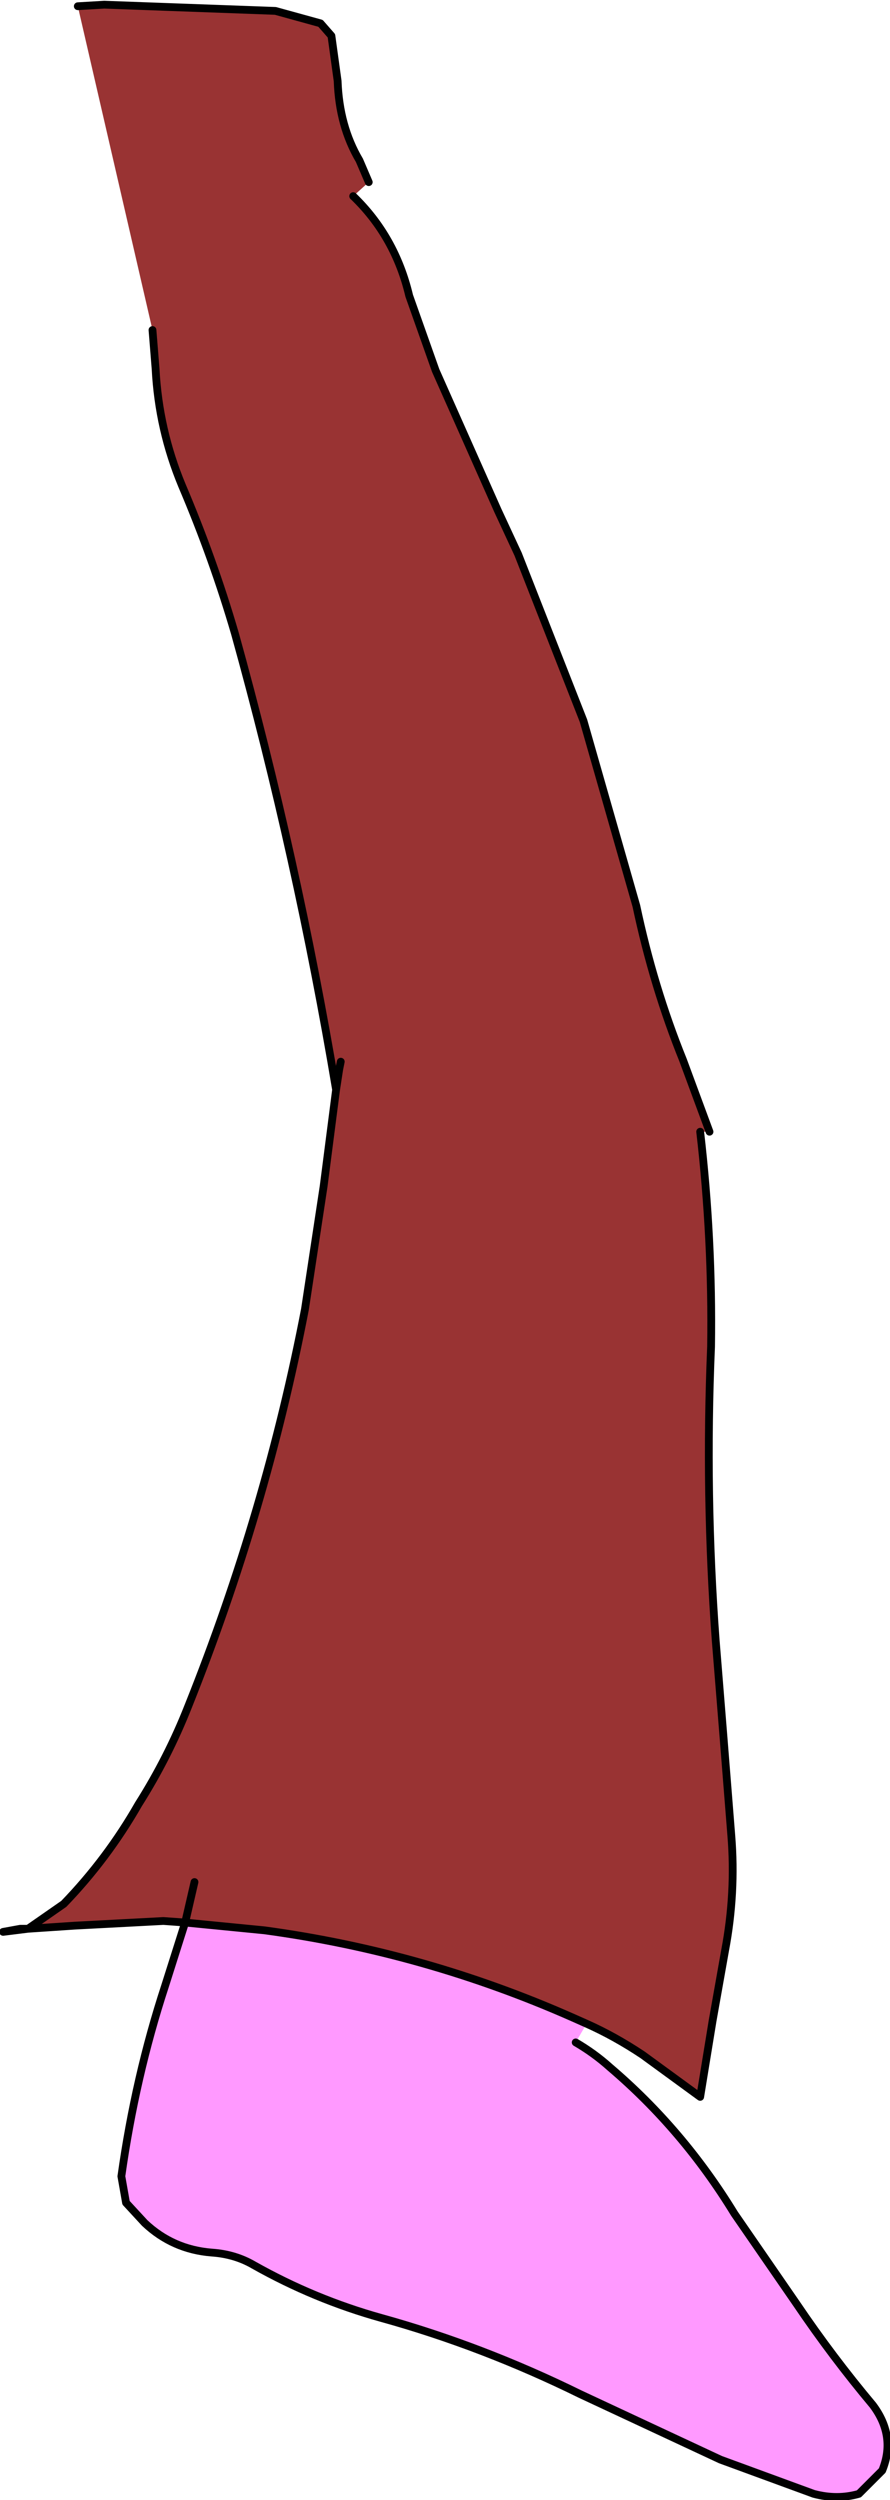
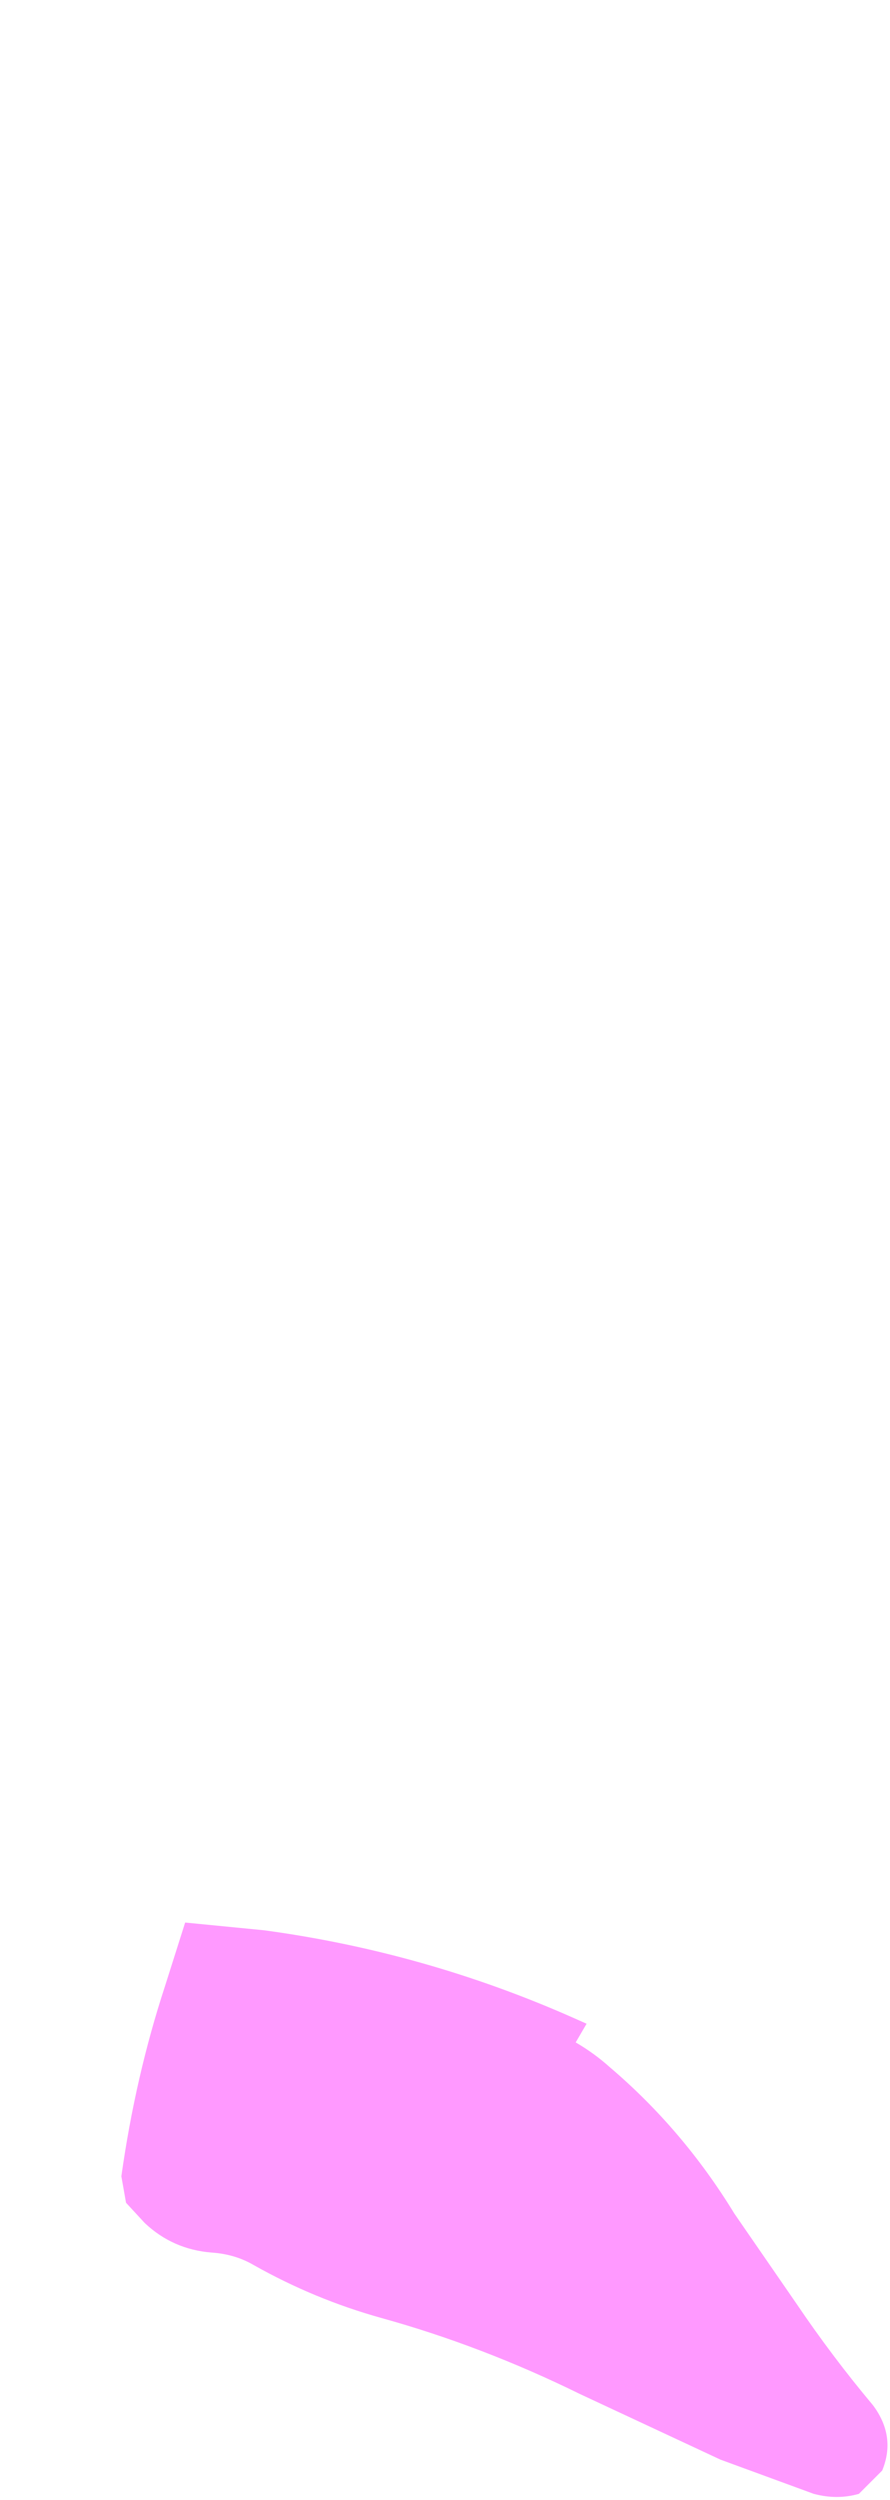
<svg xmlns="http://www.w3.org/2000/svg" height="80.3px" width="28.6px">
  <g transform="matrix(1.0, 0.0, 0.0, 1.0, 19.55, 39.4)">
-     <path d="M3.25 -3.05 L2.95 -3.05 Q3.35 0.4 3.3 3.85 3.1 8.6 3.45 13.3 L3.7 16.4 3.95 19.55 Q4.1 21.4 3.75 23.25 L3.35 25.5 2.95 27.95 1.1 26.6 Q0.2 26.0 -0.7 25.6 L-1.15 25.4 Q-5.9 23.3 -11.05 22.6 L-13.6 22.35 -14.3 22.3 -17.15 22.45 -18.65 22.55 -17.5 21.75 Q-16.1 20.3 -15.1 18.55 -14.15 17.05 -13.5 15.4 -11.0 9.15 -9.75 2.65 L-9.15 -1.3 -8.75 -4.4 Q-10.0 -11.85 -12.0 -19.05 -12.7 -21.45 -13.7 -23.8 -14.45 -25.6 -14.55 -27.55 L-14.65 -28.8 -17.05 -39.2 -16.2 -39.25 -10.7 -39.05 -9.25 -38.65 -8.9 -38.25 -8.7 -36.8 Q-8.65 -35.35 -8.0 -34.25 L-7.7 -33.55 -8.2 -33.1 Q-6.85 -31.8 -6.4 -29.9 L-5.55 -27.5 -3.55 -23.0 -2.9 -21.6 -0.8 -16.25 0.9 -10.3 Q1.45 -7.7 2.4 -5.35 L3.25 -3.05 M-8.6 -5.3 L-8.65 -5.05 -8.75 -4.4 -8.65 -5.05 -8.6 -5.3 M-13.3 21.05 L-13.6 22.35 -13.3 21.05" fill="#993333" fill-rule="evenodd" stroke="none" />
    <path d="M-0.7 25.6 L-1.05 26.2 Q-0.45 26.55 0.05 27.0 2.4 29.0 4.05 31.7 L6.05 34.6 Q7.2 36.3 8.5 37.85 9.25 38.85 8.8 39.95 L8.05 40.7 Q7.35 40.9 6.6 40.7 L3.6 39.6 -0.9 37.5 Q-4.05 35.95 -7.3 35.05 -9.45 34.45 -11.4 33.35 -12.0 33.0 -12.75 32.95 -14.0 32.85 -14.9 32.0 L-15.5 31.35 -15.65 30.5 Q-15.2 27.3 -14.25 24.4 L-13.6 22.35 -11.05 22.6 Q-5.9 23.3 -1.15 25.4 L-0.7 25.6" fill="#ff99ff" fill-rule="evenodd" stroke="none" />
-     <path d="M2.95 -3.05 Q3.35 0.4 3.3 3.85 3.1 8.6 3.45 13.3 L3.7 16.4 3.95 19.55 Q4.1 21.4 3.75 23.25 L3.35 25.5 2.95 27.95 1.1 26.6 Q0.2 26.0 -0.7 25.6 L-1.15 25.4 Q-5.9 23.3 -11.05 22.6 L-13.6 22.35 -13.3 21.05 M-1.05 26.2 Q-0.45 26.55 0.05 27.0 2.4 29.0 4.05 31.7 L6.05 34.6 Q7.2 36.3 8.5 37.85 9.25 38.85 8.8 39.95 L8.05 40.7 Q7.35 40.9 6.6 40.7 L3.6 39.6 -0.9 37.5 Q-4.05 35.95 -7.3 35.05 -9.45 34.45 -11.4 33.35 -12.0 33.0 -12.75 32.95 -14.0 32.85 -14.9 32.0 L-15.5 31.35 -15.65 30.5 Q-15.2 27.3 -14.25 24.4 L-13.6 22.35 -14.3 22.3 -17.15 22.45 -18.65 22.55 -19.45 22.65 -18.9 22.55 -18.65 22.55 -17.5 21.75 Q-16.1 20.3 -15.1 18.55 -14.15 17.05 -13.5 15.4 -11.0 9.15 -9.75 2.65 L-9.15 -1.3 -8.75 -4.4 Q-10.0 -11.85 -12.0 -19.05 -12.7 -21.45 -13.7 -23.8 -14.45 -25.6 -14.55 -27.55 L-14.65 -28.8 M-17.05 -39.2 L-16.2 -39.25 -10.7 -39.05 -9.25 -38.65 -8.9 -38.25 -8.7 -36.8 Q-8.65 -35.35 -8.0 -34.25 L-7.7 -33.55 M-8.2 -33.1 Q-6.85 -31.8 -6.4 -29.9 L-5.55 -27.5 -3.55 -23.0 -2.9 -21.6 -0.8 -16.25 0.9 -10.3 Q1.45 -7.7 2.4 -5.35 L3.25 -3.05 M-8.75 -4.4 L-8.65 -5.05 -8.6 -5.3" fill="none" stroke="#000000" stroke-linecap="round" stroke-linejoin="round" stroke-width="0.25" />
  </g>
</svg>